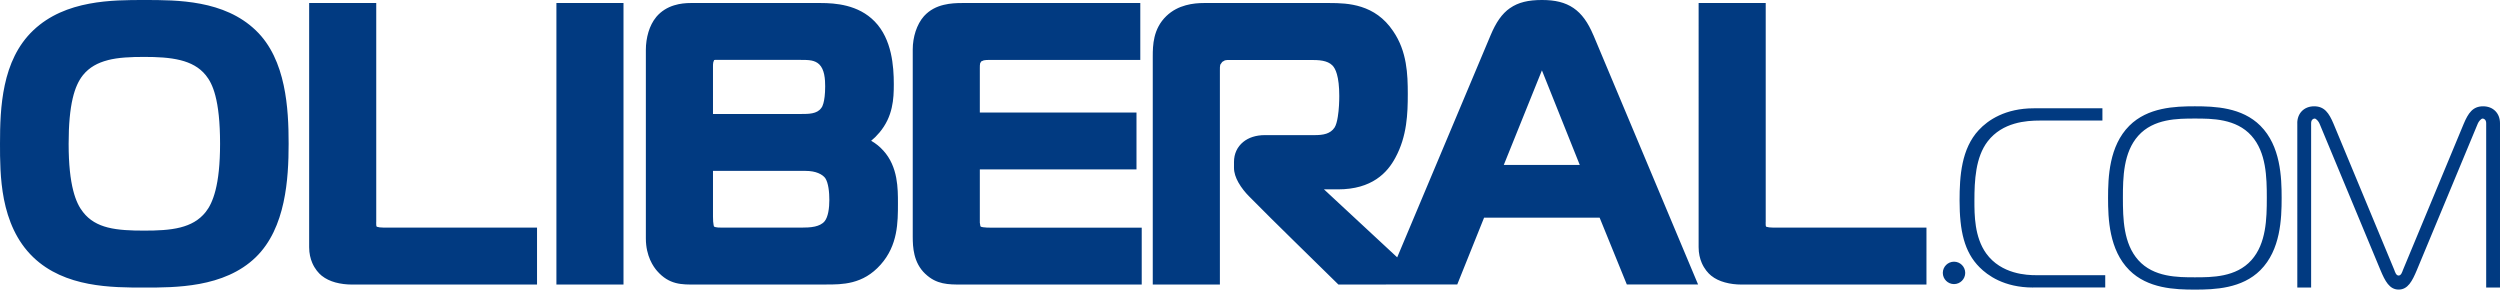
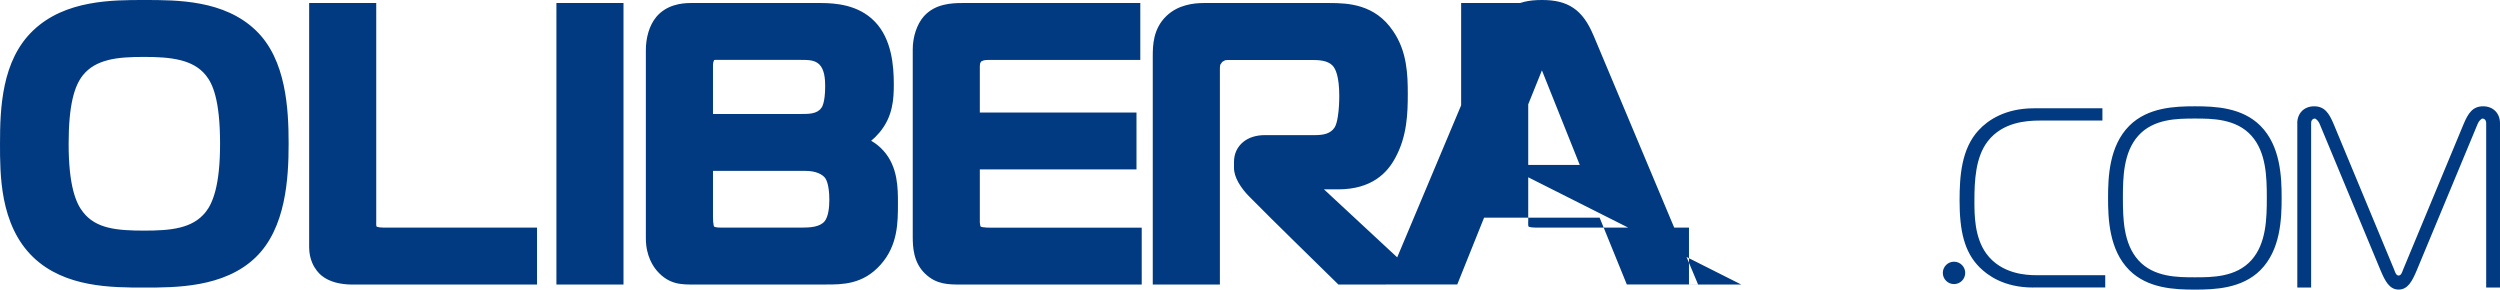
<svg xmlns="http://www.w3.org/2000/svg" version="1.1" id="Layer_1" x="0px" y="0px" viewBox="0 0 611.51 70.84" style="enable-background:new 0 0 611.51 70.84;" xml:space="preserve">
  <style type="text/css">
	.st0{fill:#0F1216;}
	.st1{fill:url(#SVGID_1_);}
	.st2{fill:#DF171A;}
	.st3{fill:url(#SVGID_2_);}
	.st4{fill:url(#SVGID_3_);}
	.st5{fill:url(#SVGID_4_);}
	.st6{fill:#1F509C;}
	.st7{fill:#047CBB;}
	.st8{fill:url(#SVGID_5_);}
	.st9{fill:#1B2769;}
	.st10{fill:#262C38;}
	.st11{fill:url(#SVGID_6_);}
	.st12{fill:#FFFFFF;}
	.st13{fill-rule:evenodd;clip-rule:evenodd;fill:url(#SVGID_7_);}
	.st14{fill-rule:evenodd;clip-rule:evenodd;fill:#FFFFFF;}
	.st15{fill:url(#SVGID_8_);}
	.st16{fill:url(#SVGID_9_);}
	.st17{fill:url(#SVGID_10_);}
	.st18{fill:#B8DAEC;}
	.st19{fill:#88CDE3;}
	.st20{fill:#E7F7FC;}
	.st21{fill:#FF0B53;}
	.st22{fill:#00F0E9;}
	.st23{fill:#013A81;}
</style>
-   <path class="st23" d="M62.57,7.43c3.72,3.56,5.74,8.37,6.82,13.43c1.05,4.89,1.21,9.96,1.21,14.31c0,4.36-0.19,9.44-1.25,14.32  c-1.09,5.04-3.11,9.85-6.78,13.42c-3.86,3.75-8.81,5.62-13.8,6.54c-4.85,0.89-9.62,0.89-13.43,0.89c-8.01,0-19.49,0-27.22-7.43  c-4.11-3.95-6.15-9.08-7.16-14.19C0,43.76,0,38.9,0,35.17c0-4.49,0.12-9.51,1.16-14.34c1.07-5.01,3.12-9.74,6.98-13.41  c3.94-3.74,8.79-5.6,13.7-6.52C26.62,0,31.35,0,35.35,0C43.36,0,54.85,0,62.57,7.43 M86.05,69.6c-1.3,0-2.71-0.16-4.03-0.52  c-1.22-0.34-2.37-0.87-3.3-1.62h-0.01c-0.79-0.64-1.69-1.68-2.32-3.13c-0.46-1.07-0.77-2.35-0.77-3.86V0.74h16.41v53.54l-0.01,0.01  l0,0.19c0,0.32-0.01,0.78,0.11,0.95l0.19,0.08l0-0.01c0.29,0.09,0.75,0.17,1.47,0.17h37.57V69.6H86.05z M138.21,0.74h14.3V69.6  H136.1V0.74H138.21z M200.72,0.74c1.87,0,4.1,0.11,6.42,0.7c2.4,0.62,4.81,1.75,6.82,3.82c2.11,2.17,3.28,4.91,3.93,7.72  c0.61,2.68,0.74,5.37,0.74,7.6c0,1.87-0.05,3.78-0.51,5.77c-0.47,2.07-1.36,4.12-3.03,6.11l-0.01,0c-0.65,0.78-1.31,1.43-1.99,1.97  c1.15,0.66,2.14,1.47,2.94,2.37l0-0.01c1.83,2,2.74,4.34,3.19,6.71c0.42,2.24,0.42,4.38,0.42,6.26c0,4.61,0,10.22-4.23,14.97  c-2.16,2.43-4.48,3.65-6.86,4.27c-2.28,0.59-4.44,0.59-6.54,0.59h-30.93c-1,0-0.91,0-0.94,0h-0.01c-3.36,0.04-6.44,0.07-9.4-3.31  c-0.41-0.47-1.11-1.37-1.7-2.71c-0.57-1.31-1.05-3.05-1.05-5.23V12.17c0-1.43,0.21-2.95,0.64-4.36c0.41-1.35,1.04-2.61,1.88-3.63  V4.17c1.27-1.51,2.82-2.38,4.37-2.86c1.47-0.46,2.9-0.57,4.08-0.57H200.72z M174.4,27.88h21.52c1.88,0,3.91,0,4.94-1.43l0.09-0.12  c0.11-0.12,0.27-0.4,0.45-1.04c0.24-0.85,0.44-2.16,0.44-4.16c0-0.78-0.02-1.89-0.25-2.95c-0.2-0.92-0.56-1.83-1.21-2.45  c-0.55-0.52-1.19-0.78-1.86-0.92c-0.78-0.16-1.76-0.16-2.69-0.16h-19.94l-0.01-0.01h-0.29c-0.43,0-0.86-0.01-0.9,0.04l0,0  l-0.21,0.52c-0.07,0.3-0.08,0.67-0.08,0.94V27.88z M174.4,52.98c0,0.93,0.05,1.59,0.15,2.05v0.01l0.09,0.36  c0.39,0.29,1.52,0.28,2.15,0.28h0.2l0.01-0.01h19.21c0.87,0,2.05-0.02,3.12-0.26c0.92-0.21,1.8-0.59,2.37-1.28  c0.44-0.53,0.72-1.34,0.9-2.22c0.2-0.99,0.26-2.08,0.26-2.99c0-0.85-0.04-1.95-0.21-2.98c-0.15-0.92-0.4-1.8-0.8-2.39h0  c-0.28-0.36-0.8-0.85-1.72-1.22c-0.76-0.31-1.77-0.53-3.1-0.53H174.4V52.98z M235.16,69.6c-3.21,0-6.09,0-8.84-2.63h-0.01  c-1.44-1.37-2.21-2.99-2.62-4.66c-0.38-1.55-0.43-3.06-0.43-4.43v-45.8c0-1.51,0.25-3.04,0.7-4.42c0.47-1.42,1.16-2.71,2.05-3.71  l0.03-0.03c1.38-1.51,3.06-2.31,4.79-2.73c1.6-0.39,3.15-0.45,4.52-0.45h43.57v13.92H241.9c-0.43,0-0.89,0.02-1.28,0.1l-0.63,0.28  l-0.25,0.47c-0.07,0.3-0.07,0.74-0.07,1.1v10.91h38.32v13.92h-38.32v13.03l0.12,0.74l0.04,0.14l0.13,0.12l0.48,0.11  c0.54,0.09,1.3,0.11,2.19,0.11h36.64V69.6H235.16z M364.62,8.59c1.31-3.1,2.73-5.21,4.73-6.61l0,0.01c2.03-1.42,4.48-1.99,7.83-1.99  c3.2,0,5.65,0.57,7.71,1.97c2.03,1.39,3.53,3.5,4.85,6.62h0.01l25.61,61h-17.43l-6.65-16.34h-28.27l-6.56,16.34h-7.5H339h-11.63  c-7.27-7.18-14.7-14.32-21.87-21.59c-0.84-0.84-1.86-2.07-2.59-3.38c-0.64-1.14-1.07-2.37-1.07-3.56V39.6  c0-1.97,0.78-3.67,2.26-4.88c1.29-1.05,3.08-1.67,5.3-1.67h12.18c0.89,0,1.93-0.05,2.84-0.35c0.77-0.26,1.51-0.71,2.03-1.52h0  c0.35-0.55,0.61-1.52,0.78-2.6c0.3-1.81,0.36-3.87,0.36-5.13c0-2.35-0.22-4.07-0.58-5.32c-0.3-1.05-0.69-1.72-1.11-2.14  c-0.63-0.63-1.47-0.95-2.33-1.12c-1.01-0.2-2.13-0.2-3.01-0.2h-19.76c-0.5,0-0.9,0.01-1.18,0.09L299,15.12l-0.05,0.04l-0.47,0.67  c-0.09,0.33-0.09,0.82-0.09,1.33V69.6h-16.42V13.84c0-1.46,0.03-3.08,0.43-4.76c0.43-1.8,1.27-3.59,2.9-5.16  c1.44-1.38,3.09-2.18,4.75-2.63c1.59-0.44,3.13-0.55,4.46-0.55h30.65c2.41,0,5.11,0.08,7.83,0.95c2.84,0.91,5.56,2.63,7.76,5.9l0,0  c1.72,2.5,2.62,5.15,3.09,7.81c0.46,2.58,0.51,5.13,0.51,7.58c0,2.43-0.05,4.97-0.44,7.57c-0.4,2.67-1.16,5.37-2.59,8.01  c-0.97,1.82-2.38,3.76-4.64,5.26c-2.23,1.48-5.25,2.5-9.4,2.5h-3.43l17.91,16.63L364.62,8.59L364.62,8.59z M367.83,40.35h18.59  l-9.26-23.14L367.83,40.35z M425.92,69.6c-1.3,0-2.71-0.16-4.03-0.53c-1.22-0.34-2.37-0.86-3.3-1.62h-0.01  c-0.79-0.64-1.69-1.68-2.32-3.13c-0.46-1.07-0.77-2.35-0.77-3.86V0.74h16.41v53.54l-0.01,0.01v0.19c-0.01,0.32-0.01,0.78,0.1,0.95  l0.19,0.08l0-0.01c0.3,0.09,0.75,0.17,1.47,0.17h37.57V69.6H425.92z M497.3,70.33c-7.14,0-11.15-3.01-13.09-4.95  c-3.76-3.76-4.89-8.96-4.89-16.35c0-5.95,0.44-12.65,4.7-17.22c2.25-2.44,6.51-5.32,13.46-5.32h16.78v3h-15.34  c-3.26,0-9.08,0.38-12.71,5.07c-3,3.88-3.26,9.64-3.26,14.53c0,3.44,0,8.89,2.88,12.9c3.7,5.13,10.08,5.32,12.15,5.32h16.97v3.01  H497.3z M552.9,30.76c4.95,4.95,5.2,12.59,5.2,17.66c0,5.07-0.25,12.71-5.2,17.66c-4.51,4.51-11.14,4.76-16.03,4.76  s-11.52-0.25-16.03-4.76c-4.95-4.95-5.2-12.59-5.2-17.66c0-5.07,0.25-12.71,5.2-17.66c4.51-4.51,11.14-4.76,16.03-4.76  S548.39,26.25,552.9,30.76 M523.03,63.63c3.76,4.2,9.64,4.2,13.84,4.2c4.2,0,10.08,0,13.84-4.2c3.63-4.07,3.76-10.14,3.76-15.21  c0-5.07-0.12-11.15-3.76-15.22c-3.76-4.2-9.65-4.2-13.84-4.2c-4.19,0-10.08,0-13.84,4.2c-3.64,4.07-3.76,10.14-3.76,15.22  C519.27,53.49,519.4,59.56,523.03,63.63 M561.92,30.13c0-2.38,1.63-4.13,4.13-4.13c2.51,0,3.63,1.63,4.76,4.32l14.84,35.7  c0.18,0.5,0.44,1.38,1.06,1.38c0.63,0,0.88-0.88,1.07-1.38l14.84-35.7c1.13-2.69,2.25-4.32,4.76-4.32c2.5,0,4.13,1.75,4.13,4.13  v40.2h-3.38v-40.2c0-0.88-0.56-1.13-0.87-1.13c-0.38,0-1,0.75-1.19,1.25l-14.9,35.82c-1.13,2.69-2.19,4.76-4.45,4.76  c-2.25,0-3.32-2.07-4.45-4.76l-14.9-35.82c-0.19-0.5-0.82-1.25-1.19-1.25c-0.31,0-0.87,0.25-0.87,1.13v40.2h-3.38V30.13z   M480.7,66.75c0,1.51-1.23,2.74-2.74,2.74c-1.51,0-2.74-1.23-2.74-2.74c0-1.51,1.23-2.74,2.74-2.74  C479.47,64.01,480.7,65.24,480.7,66.75 M20.31,51.88c1.57,2.03,3.65,3.15,6.05,3.76c2.59,0.66,5.65,0.77,8.9,0.77  c3.18,0,6.24-0.11,8.87-0.78c2.44-0.62,4.58-1.74,6.19-3.78c0.9-1.13,1.74-2.76,2.39-5.29c0.69-2.7,1.12-6.36,1.12-11.4  c0-5.41-0.46-9.13-1.15-11.77c-0.64-2.46-1.49-3.94-2.34-4.99l-0.01-0.01c-1.57-1.95-3.72-3.05-6.19-3.67  c-2.67-0.67-5.74-0.8-8.88-0.8c-3.24,0-6.3,0.12-8.9,0.79v0.01c-2.42,0.62-4.5,1.72-6.07,3.66c-1.06,1.33-1.91,3.12-2.51,5.69  c-0.64,2.74-0.99,6.32-0.99,11.1c0,5.07,0.43,8.73,1.12,11.43c0.64,2.52,1.49,4.14,2.39,5.26L20.31,51.88z" />
+   <path class="st23" d="M62.57,7.43c3.72,3.56,5.74,8.37,6.82,13.43c1.05,4.89,1.21,9.96,1.21,14.31c0,4.36-0.19,9.44-1.25,14.32  c-1.09,5.04-3.11,9.85-6.78,13.42c-3.86,3.75-8.81,5.62-13.8,6.54c-4.85,0.89-9.62,0.89-13.43,0.89c-8.01,0-19.49,0-27.22-7.43  c-4.11-3.95-6.15-9.08-7.16-14.19C0,43.76,0,38.9,0,35.17c0-4.49,0.12-9.51,1.16-14.34c1.07-5.01,3.12-9.74,6.98-13.41  c3.94-3.74,8.79-5.6,13.7-6.52C26.62,0,31.35,0,35.35,0C43.36,0,54.85,0,62.57,7.43 M86.05,69.6c-1.3,0-2.71-0.16-4.03-0.52  c-1.22-0.34-2.37-0.87-3.3-1.62h-0.01c-0.79-0.64-1.69-1.68-2.32-3.13c-0.46-1.07-0.77-2.35-0.77-3.86V0.74h16.41v53.54l-0.01,0.01  l0,0.19c0,0.32-0.01,0.78,0.11,0.95l0.19,0.08l0-0.01c0.29,0.09,0.75,0.17,1.47,0.17h37.57V69.6H86.05z M138.21,0.74h14.3V69.6  H136.1V0.74H138.21z M200.72,0.74c1.87,0,4.1,0.11,6.42,0.7c2.4,0.62,4.81,1.75,6.82,3.82c2.11,2.17,3.28,4.91,3.93,7.72  c0.61,2.68,0.74,5.37,0.74,7.6c0,1.87-0.05,3.78-0.51,5.77c-0.47,2.07-1.36,4.12-3.03,6.11l-0.01,0c-0.65,0.78-1.31,1.43-1.99,1.97  c1.15,0.66,2.14,1.47,2.94,2.37l0-0.01c1.83,2,2.74,4.34,3.19,6.71c0.42,2.24,0.42,4.38,0.42,6.26c0,4.61,0,10.22-4.23,14.97  c-2.16,2.43-4.48,3.65-6.86,4.27c-2.28,0.59-4.44,0.59-6.54,0.59h-30.93c-1,0-0.91,0-0.94,0h-0.01c-3.36,0.04-6.44,0.07-9.4-3.31  c-0.41-0.47-1.11-1.37-1.7-2.71c-0.57-1.31-1.05-3.05-1.05-5.23V12.17c0-1.43,0.21-2.95,0.64-4.36c0.41-1.35,1.04-2.61,1.88-3.63  V4.17c1.27-1.51,2.82-2.38,4.37-2.86c1.47-0.46,2.9-0.57,4.08-0.57H200.72z M174.4,27.88h21.52c1.88,0,3.91,0,4.94-1.43l0.09-0.12  c0.11-0.12,0.27-0.4,0.45-1.04c0.24-0.85,0.44-2.16,0.44-4.16c0-0.78-0.02-1.89-0.25-2.95c-0.2-0.92-0.56-1.83-1.21-2.45  c-0.55-0.52-1.19-0.78-1.86-0.92c-0.78-0.16-1.76-0.16-2.69-0.16h-19.94l-0.01-0.01h-0.29c-0.43,0-0.86-0.01-0.9,0.04l0,0  l-0.21,0.52c-0.07,0.3-0.08,0.67-0.08,0.94V27.88z M174.4,52.98c0,0.93,0.05,1.59,0.15,2.05v0.01l0.09,0.36  c0.39,0.29,1.52,0.28,2.15,0.28h0.2l0.01-0.01h19.21c0.87,0,2.05-0.02,3.12-0.26c0.92-0.21,1.8-0.59,2.37-1.28  c0.44-0.53,0.72-1.34,0.9-2.22c0.2-0.99,0.26-2.08,0.26-2.99c0-0.85-0.04-1.95-0.21-2.98c-0.15-0.92-0.4-1.8-0.8-2.39h0  c-0.28-0.36-0.8-0.85-1.72-1.22c-0.76-0.31-1.77-0.53-3.1-0.53H174.4V52.98z M235.16,69.6c-3.21,0-6.09,0-8.84-2.63h-0.01  c-1.44-1.37-2.21-2.99-2.62-4.66c-0.38-1.55-0.43-3.06-0.43-4.43v-45.8c0-1.51,0.25-3.04,0.7-4.42c0.47-1.42,1.16-2.71,2.05-3.71  l0.03-0.03c1.38-1.51,3.06-2.31,4.79-2.73c1.6-0.39,3.15-0.45,4.52-0.45h43.57v13.92H241.9c-0.43,0-0.89,0.02-1.28,0.1l-0.63,0.28  l-0.25,0.47c-0.07,0.3-0.07,0.74-0.07,1.1v10.91h38.32v13.92h-38.32v13.03l0.12,0.74l0.04,0.14l0.13,0.12l0.48,0.11  c0.54,0.09,1.3,0.11,2.19,0.11h36.64V69.6H235.16z M364.62,8.59c1.31-3.1,2.73-5.21,4.73-6.61l0,0.01c2.03-1.42,4.48-1.99,7.83-1.99  c3.2,0,5.65,0.57,7.71,1.97c2.03,1.39,3.53,3.5,4.85,6.62h0.01l25.61,61h-17.43l-6.65-16.34h-28.27l-6.56,16.34h-7.5H339h-11.63  c-7.27-7.18-14.7-14.32-21.87-21.59c-0.84-0.84-1.86-2.07-2.59-3.38c-0.64-1.14-1.07-2.37-1.07-3.56V39.6  c0-1.97,0.78-3.67,2.26-4.88c1.29-1.05,3.08-1.67,5.3-1.67h12.18c0.89,0,1.93-0.05,2.84-0.35c0.77-0.26,1.51-0.71,2.03-1.52h0  c0.35-0.55,0.61-1.52,0.78-2.6c0.3-1.81,0.36-3.87,0.36-5.13c0-2.35-0.22-4.07-0.58-5.32c-0.3-1.05-0.69-1.72-1.11-2.14  c-0.63-0.63-1.47-0.95-2.33-1.12c-1.01-0.2-2.13-0.2-3.01-0.2h-19.76c-0.5,0-0.9,0.01-1.18,0.09L299,15.12l-0.05,0.04l-0.47,0.67  c-0.09,0.33-0.09,0.82-0.09,1.33V69.6h-16.42V13.84c0-1.46,0.03-3.08,0.43-4.76c0.43-1.8,1.27-3.59,2.9-5.16  c1.44-1.38,3.09-2.18,4.75-2.63c1.59-0.44,3.13-0.55,4.46-0.55h30.65c2.41,0,5.11,0.08,7.83,0.95c2.84,0.91,5.56,2.63,7.76,5.9l0,0  c1.72,2.5,2.62,5.15,3.09,7.81c0.46,2.58,0.51,5.13,0.51,7.58c0,2.43-0.05,4.97-0.44,7.57c-0.4,2.67-1.16,5.37-2.59,8.01  c-0.97,1.82-2.38,3.76-4.64,5.26c-2.23,1.48-5.25,2.5-9.4,2.5h-3.43l17.91,16.63L364.62,8.59L364.62,8.59z M367.83,40.35h18.59  l-9.26-23.14L367.83,40.35z c-1.3,0-2.71-0.16-4.03-0.53c-1.22-0.34-2.37-0.86-3.3-1.62h-0.01  c-0.79-0.64-1.69-1.68-2.32-3.13c-0.46-1.07-0.77-2.35-0.77-3.86V0.74h16.41v53.54l-0.01,0.01v0.19c-0.01,0.32-0.01,0.78,0.1,0.95  l0.19,0.08l0-0.01c0.3,0.09,0.75,0.17,1.47,0.17h37.57V69.6H425.92z M497.3,70.33c-7.14,0-11.15-3.01-13.09-4.95  c-3.76-3.76-4.89-8.96-4.89-16.35c0-5.95,0.44-12.65,4.7-17.22c2.25-2.44,6.51-5.32,13.46-5.32h16.78v3h-15.34  c-3.26,0-9.08,0.38-12.71,5.07c-3,3.88-3.26,9.64-3.26,14.53c0,3.44,0,8.89,2.88,12.9c3.7,5.13,10.08,5.32,12.15,5.32h16.97v3.01  H497.3z M552.9,30.76c4.95,4.95,5.2,12.59,5.2,17.66c0,5.07-0.25,12.71-5.2,17.66c-4.51,4.51-11.14,4.76-16.03,4.76  s-11.52-0.25-16.03-4.76c-4.95-4.95-5.2-12.59-5.2-17.66c0-5.07,0.25-12.71,5.2-17.66c4.51-4.51,11.14-4.76,16.03-4.76  S548.39,26.25,552.9,30.76 M523.03,63.63c3.76,4.2,9.64,4.2,13.84,4.2c4.2,0,10.08,0,13.84-4.2c3.63-4.07,3.76-10.14,3.76-15.21  c0-5.07-0.12-11.15-3.76-15.22c-3.76-4.2-9.65-4.2-13.84-4.2c-4.19,0-10.08,0-13.84,4.2c-3.64,4.07-3.76,10.14-3.76,15.22  C519.27,53.49,519.4,59.56,523.03,63.63 M561.92,30.13c0-2.38,1.63-4.13,4.13-4.13c2.51,0,3.63,1.63,4.76,4.32l14.84,35.7  c0.18,0.5,0.44,1.38,1.06,1.38c0.63,0,0.88-0.88,1.07-1.38l14.84-35.7c1.13-2.69,2.25-4.32,4.76-4.32c2.5,0,4.13,1.75,4.13,4.13  v40.2h-3.38v-40.2c0-0.88-0.56-1.13-0.87-1.13c-0.38,0-1,0.75-1.19,1.25l-14.9,35.82c-1.13,2.69-2.19,4.76-4.45,4.76  c-2.25,0-3.32-2.07-4.45-4.76l-14.9-35.82c-0.19-0.5-0.82-1.25-1.19-1.25c-0.31,0-0.87,0.25-0.87,1.13v40.2h-3.38V30.13z   M480.7,66.75c0,1.51-1.23,2.74-2.74,2.74c-1.51,0-2.74-1.23-2.74-2.74c0-1.51,1.23-2.74,2.74-2.74  C479.47,64.01,480.7,65.24,480.7,66.75 M20.31,51.88c1.57,2.03,3.65,3.15,6.05,3.76c2.59,0.66,5.65,0.77,8.9,0.77  c3.18,0,6.24-0.11,8.87-0.78c2.44-0.62,4.58-1.74,6.19-3.78c0.9-1.13,1.74-2.76,2.39-5.29c0.69-2.7,1.12-6.36,1.12-11.4  c0-5.41-0.46-9.13-1.15-11.77c-0.64-2.46-1.49-3.94-2.34-4.99l-0.01-0.01c-1.57-1.95-3.72-3.05-6.19-3.67  c-2.67-0.67-5.74-0.8-8.88-0.8c-3.24,0-6.3,0.12-8.9,0.79v0.01c-2.42,0.62-4.5,1.72-6.07,3.66c-1.06,1.33-1.91,3.12-2.51,5.69  c-0.64,2.74-0.99,6.32-0.99,11.1c0,5.07,0.43,8.73,1.12,11.43c0.64,2.52,1.49,4.14,2.39,5.26L20.31,51.88z" />
</svg>